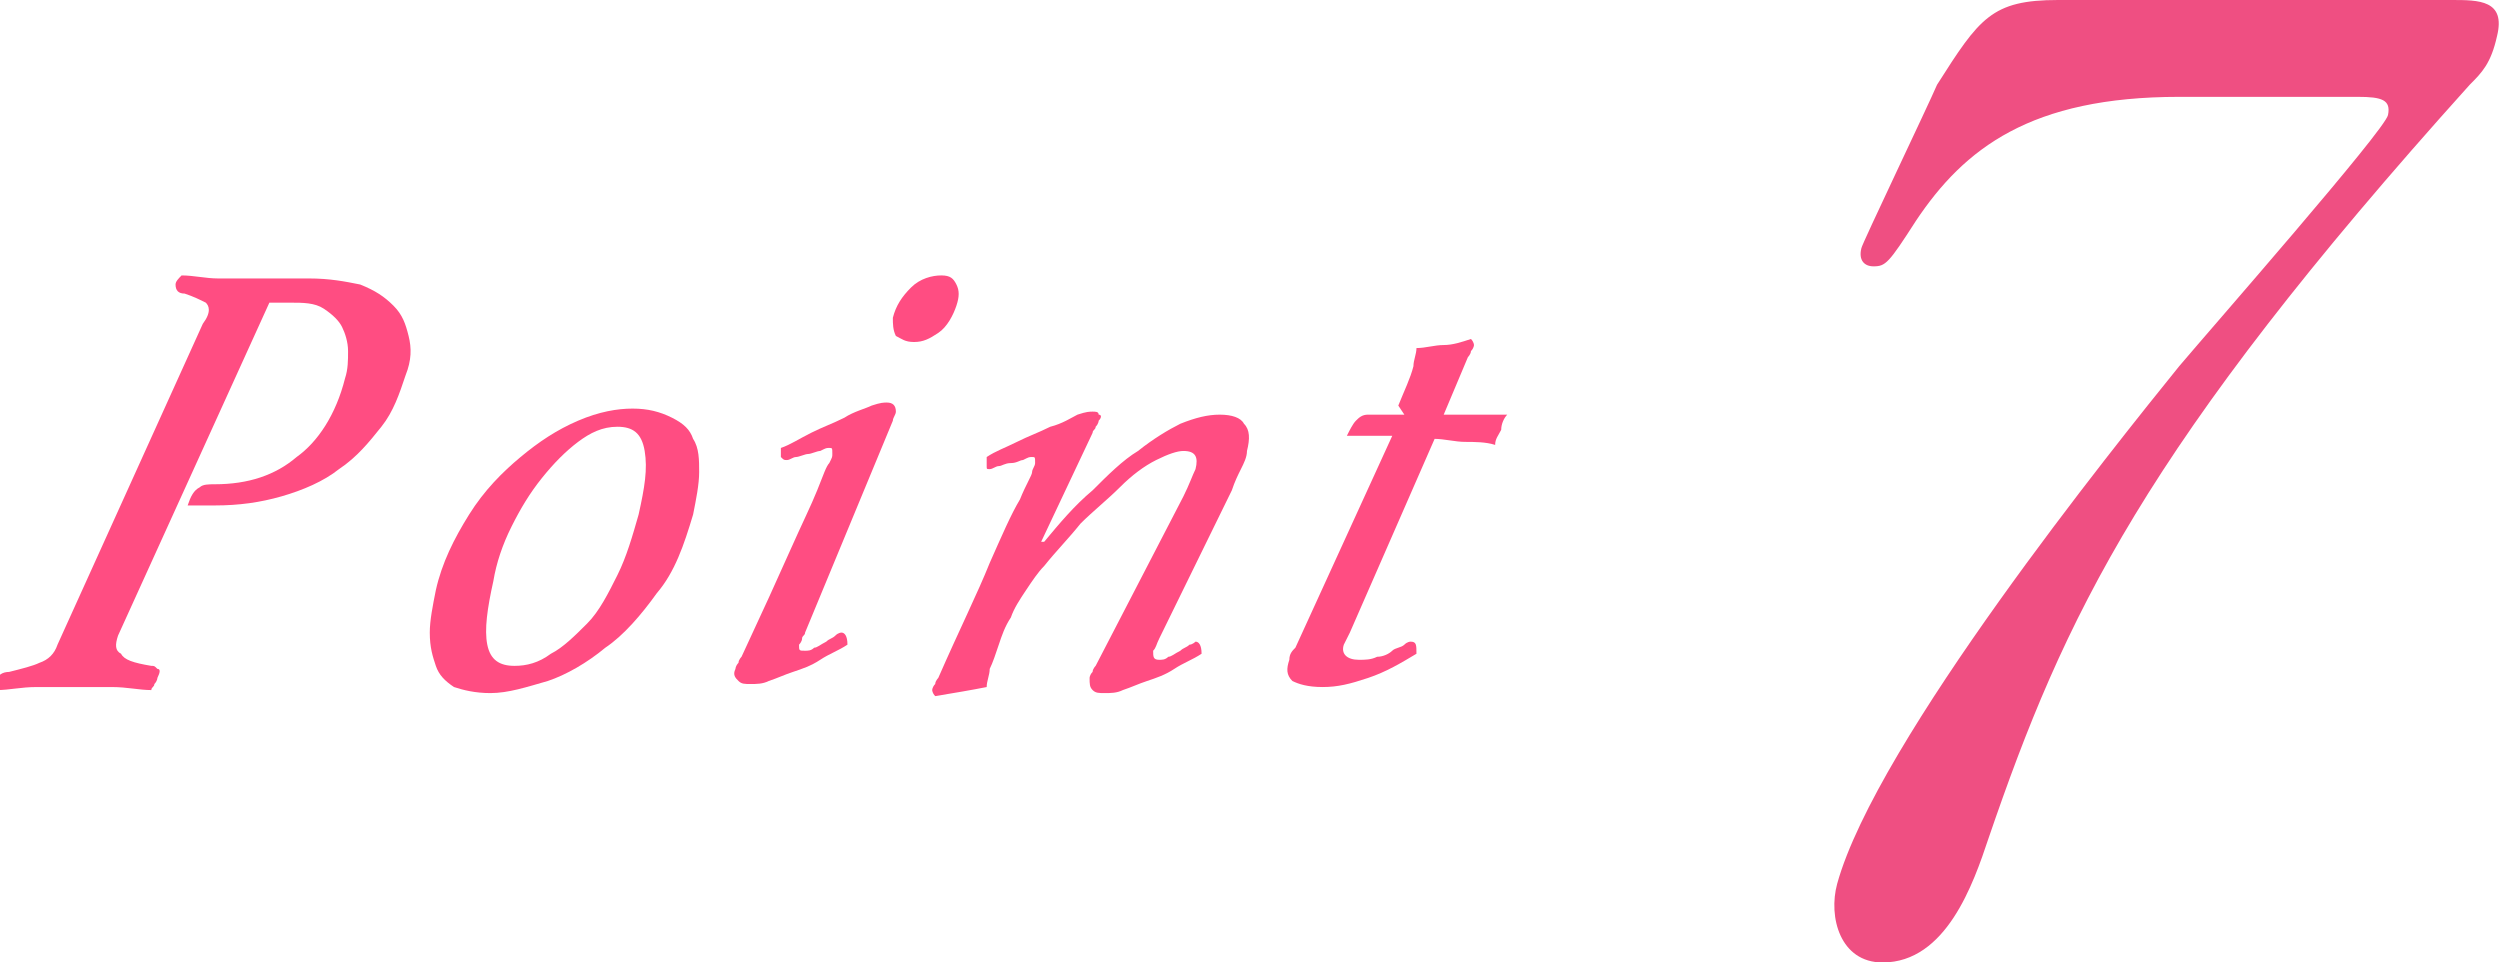
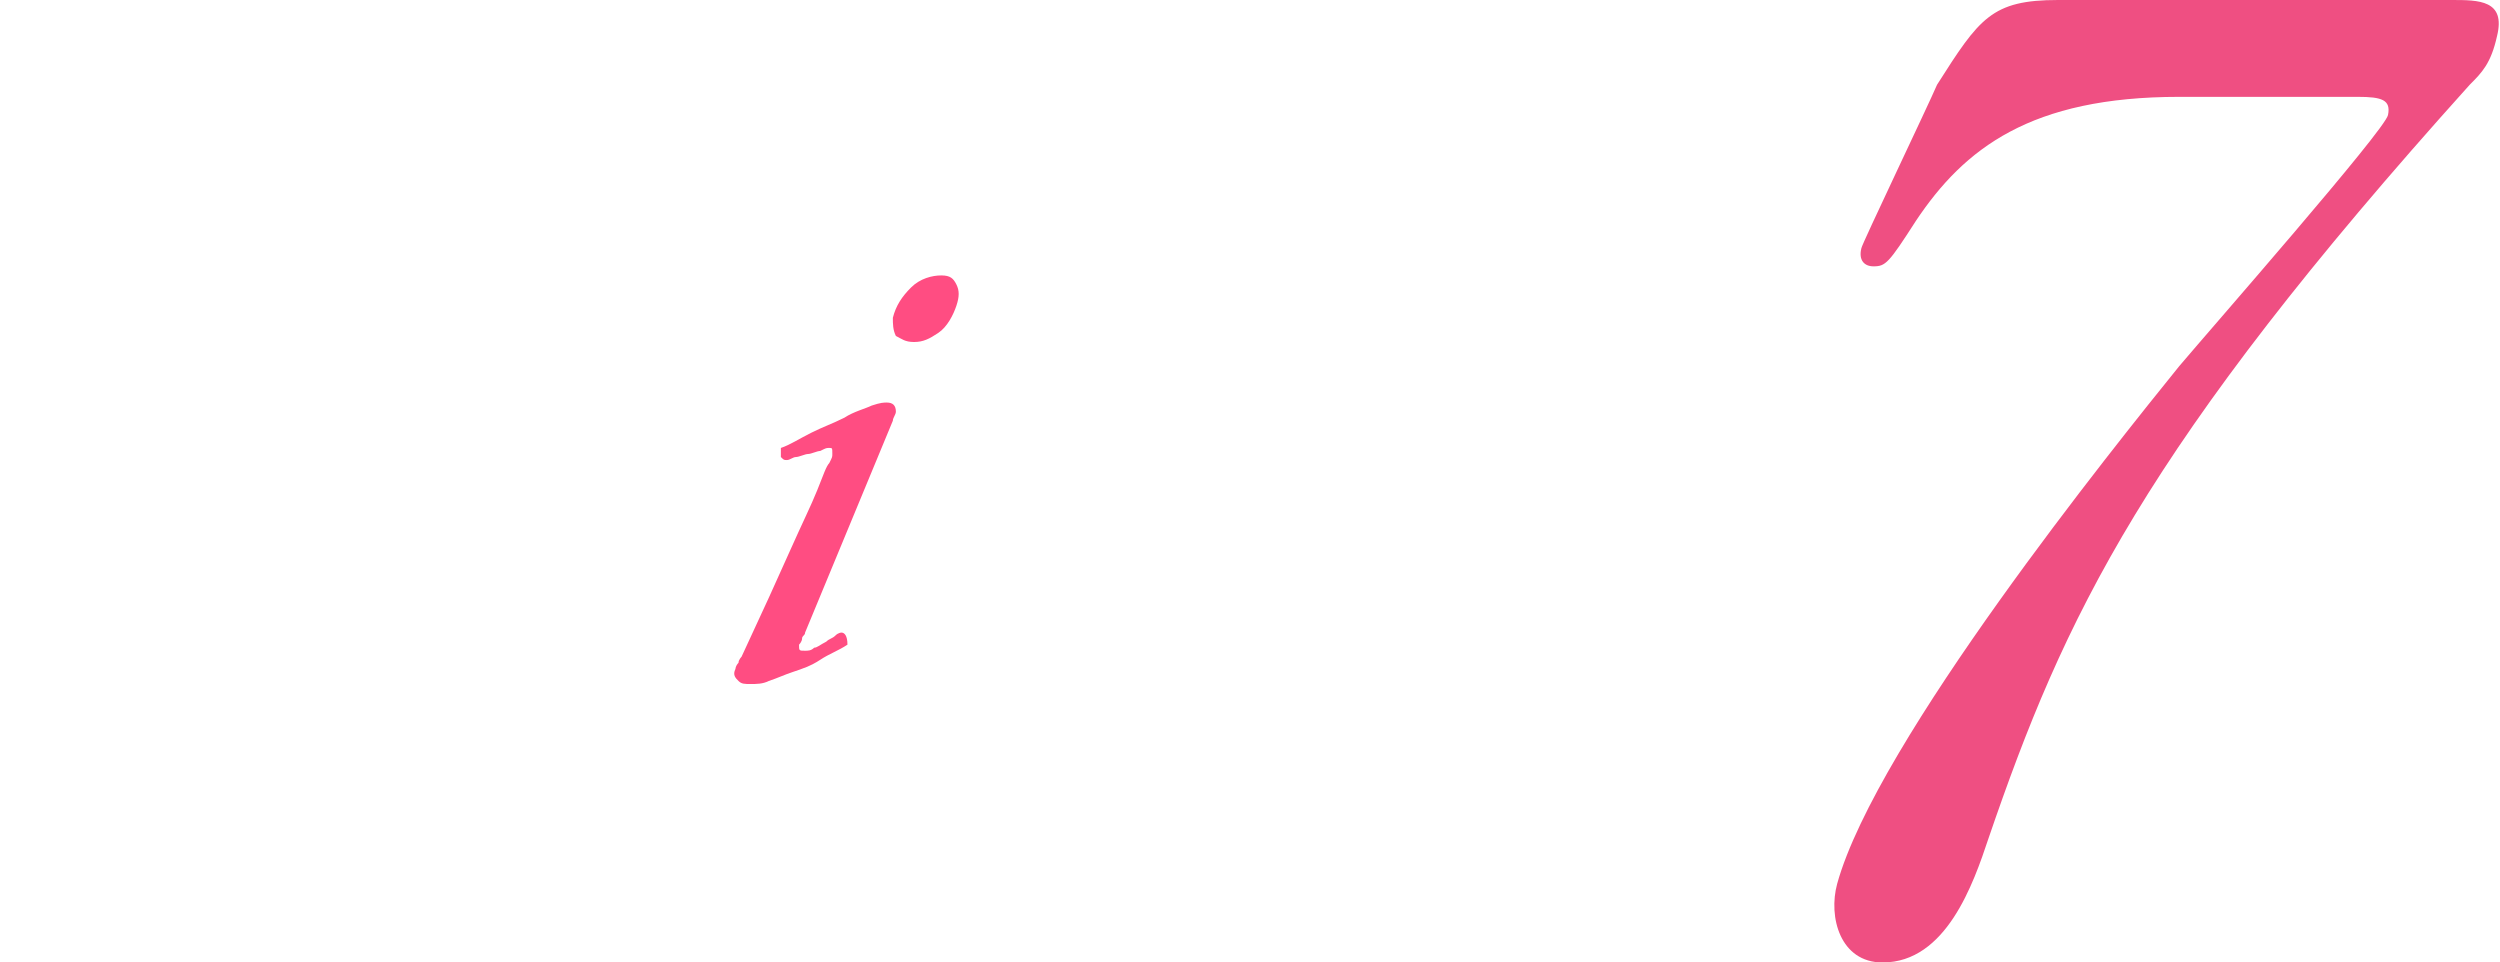
<svg xmlns="http://www.w3.org/2000/svg" version="1.1" id="Layer_1" x="0px" y="0px" width="82.6px" height="31.8px" viewBox="0 0 82.6 31.8" style="enable-background:new 0 0 82.6 31.8;" xml:space="preserve">
  <style type="text/css">
	.st0{fill:#EF4F82;}
	.st1{fill:#FF4D82;}
</style>
  <g>
    <g>
      <g>
        <g>
          <path class="st0" d="M81,0c0.9,0,1.8,0,1.5,1.2c-0.2,0.9-0.5,1.2-0.9,1.6c-10.8,12-13.4,17.6-15.9,24.9      c-0.5,1.5-1.4,4.1-3.5,4.1c-1.4,0-1.8-1.5-1.5-2.6C62,24.5,69.9,14.7,72,12.1c1.1-1.3,6.8-7.8,6.9-8.3s-0.2-0.6-1-0.6H72      c-4.9,0-7.1,1.7-8.7,4.1c-0.9,1.4-1,1.5-1.4,1.5c-0.3,0-0.5-0.2-0.4-0.6c0-0.1,2.2-4.7,2.5-5.4C65.4,0.6,65.8,0,68,0H81z" />
        </g>
      </g>
    </g>
  </g>
  <g>
    <g>
      <g>
-         <path class="st1" d="M8.9,10L3.9,21c-0.1,0.3-0.1,0.5,0.1,0.6C4.1,21.8,4.4,21.9,5,22c0.1,0,0.1,0,0.2,0.1c0.1,0,0.1,0.1,0,0.3     c0,0,0,0.1-0.1,0.2c0,0.1-0.1,0.1-0.1,0.2c-0.4,0-0.8-0.1-1.3-0.1c-0.5,0-0.9,0-1.4,0c-0.3,0-0.7,0-1.1,0c-0.5,0-0.9,0.1-1.3,0.1     c0-0.1,0-0.1,0-0.2c0-0.1,0-0.1,0-0.1c0-0.2,0.2-0.3,0.4-0.3c0.4-0.1,0.8-0.2,1-0.3c0.3-0.1,0.5-0.3,0.6-0.6l4.8-10.6     C7,10.3,6.9,10.1,6.8,10C6.6,9.9,6.4,9.8,6.1,9.7c-0.2,0-0.3-0.1-0.3-0.3c0-0.1,0.1-0.2,0.2-0.3c0.4,0,0.8,0.1,1.2,0.1     c0.4,0,0.8,0,1.2,0h1.8c0.7,0,1.2,0.1,1.7,0.2c0.5,0.2,0.8,0.4,1.1,0.7c0.3,0.3,0.4,0.6,0.5,1c0.1,0.4,0.1,0.8-0.1,1.3     c-0.2,0.6-0.4,1.2-0.8,1.7c-0.4,0.5-0.8,1-1.4,1.4c-0.5,0.4-1.2,0.7-1.9,0.9c-0.7,0.2-1.4,0.3-2.2,0.3H6.2     c0.1-0.3,0.2-0.5,0.4-0.6C6.7,16,6.9,16,7.1,16c1.1,0,2-0.3,2.7-0.9c0.7-0.5,1.3-1.4,1.6-2.6c0.1-0.3,0.1-0.6,0.1-0.9     c0-0.3-0.1-0.6-0.2-0.8c-0.1-0.2-0.3-0.4-0.6-0.6C10.4,10,10,10,9.6,10H8.9z" />
-         <path class="st1" d="M20.9,13.5c0.5,0,0.9,0.1,1.3,0.3s0.6,0.4,0.7,0.7c0.2,0.3,0.2,0.7,0.2,1.1c0,0.4-0.1,0.9-0.2,1.4     c-0.3,1-0.6,1.9-1.2,2.6c-0.5,0.7-1.1,1.4-1.7,1.8c-0.6,0.5-1.3,0.9-1.9,1.1c-0.7,0.2-1.3,0.4-1.9,0.4c-0.5,0-0.9-0.1-1.2-0.2     c-0.3-0.2-0.5-0.4-0.6-0.7s-0.2-0.6-0.2-1.1c0-0.4,0.1-0.9,0.2-1.4c0.2-0.9,0.6-1.7,1.1-2.5s1.1-1.4,1.7-1.9     c0.6-0.5,1.2-0.9,1.9-1.2C19.8,13.6,20.4,13.5,20.9,13.5z M17,22c0.4,0,0.8-0.1,1.2-0.4c0.4-0.2,0.8-0.6,1.2-1     c0.4-0.4,0.7-1,1-1.6c0.3-0.6,0.5-1.3,0.7-2c0.2-0.9,0.3-1.5,0.2-2.1s-0.4-0.8-0.9-0.8c-0.5,0-0.9,0.2-1.3,0.5s-0.8,0.7-1.2,1.2     c-0.4,0.5-0.7,1-1,1.6c-0.3,0.6-0.5,1.2-0.6,1.8c-0.2,0.9-0.3,1.6-0.2,2.1S16.5,22,17,22z" />
        <path class="st1" d="M26.6,20.9c0,0.1-0.1,0.1-0.1,0.2c0,0.1-0.1,0.2-0.1,0.2c0,0.2,0,0.2,0.2,0.2c0.1,0,0.2,0,0.3-0.1     c0.1,0,0.2-0.1,0.4-0.2c0.1-0.1,0.2-0.1,0.3-0.2s0.2-0.1,0.2-0.1c0.1,0,0.2,0.1,0.2,0.4c-0.3,0.2-0.6,0.3-0.9,0.5     c-0.3,0.2-0.6,0.3-0.9,0.4c-0.3,0.1-0.5,0.2-0.8,0.3c-0.2,0.1-0.4,0.1-0.6,0.1c-0.2,0-0.3,0-0.4-0.1c-0.1-0.1-0.2-0.2-0.1-0.4     c0,0,0-0.1,0.1-0.2c0-0.1,0.1-0.2,0.1-0.2c0.7-1.5,1.2-2.6,1.6-3.5c0.4-0.9,0.7-1.5,0.9-2c0.2-0.5,0.3-0.8,0.4-0.9     c0.1-0.2,0.1-0.2,0.1-0.3c0-0.2,0-0.2-0.1-0.2c-0.1,0-0.1,0-0.3,0.1c-0.1,0-0.3,0.1-0.4,0.1c-0.1,0-0.3,0.1-0.4,0.1     c-0.1,0-0.2,0.1-0.3,0.1c-0.1,0-0.1,0-0.2-0.1c0-0.1,0-0.2,0-0.3c0.3-0.1,0.6-0.3,1-0.5c0.4-0.2,0.7-0.3,1.1-0.5     c0.3-0.2,0.7-0.3,0.9-0.4c0.3-0.1,0.4-0.1,0.5-0.1c0.2,0,0.3,0.1,0.3,0.3c0,0.1-0.1,0.2-0.1,0.3L26.6,20.9z M30.2,11.3     c-0.3,0-0.4-0.1-0.6-0.2c-0.1-0.2-0.1-0.4-0.1-0.6c0.1-0.4,0.3-0.7,0.6-1s0.7-0.4,1-0.4c0.3,0,0.4,0.1,0.5,0.3     c0.1,0.2,0.1,0.4,0,0.7c-0.1,0.3-0.3,0.7-0.6,0.9S30.5,11.3,30.2,11.3z" />
-         <path class="st1" d="M39.1,16.4c0.2-0.4,0.3-0.7,0.4-0.9c0.1-0.4,0-0.6-0.4-0.6c-0.2,0-0.5,0.1-0.9,0.3s-0.8,0.5-1.2,0.9     c-0.4,0.4-0.9,0.8-1.3,1.2c-0.4,0.5-0.8,0.9-1.2,1.4c-0.2,0.2-0.4,0.5-0.6,0.8c-0.2,0.3-0.4,0.6-0.5,0.9     c-0.2,0.3-0.3,0.6-0.4,0.9c-0.1,0.3-0.2,0.6-0.3,0.8c0,0.2-0.1,0.4-0.1,0.6c-0.5,0.1-1.1,0.2-1.7,0.3c-0.1-0.1-0.1-0.2-0.1-0.2     c0,0,0-0.1,0.1-0.2c0-0.1,0.1-0.2,0.1-0.2c0.7-1.6,1.3-2.8,1.7-3.8c0.4-0.9,0.7-1.6,1-2.1c0.2-0.5,0.4-0.8,0.4-0.9     s0.1-0.2,0.1-0.3c0-0.2,0-0.2-0.1-0.2c-0.1,0-0.1,0-0.3,0.1c-0.1,0-0.2,0.1-0.4,0.1s-0.3,0.1-0.4,0.1c-0.1,0-0.2,0.1-0.3,0.1     c-0.1,0-0.1,0-0.1-0.1c0-0.1,0-0.2,0-0.3c0.3-0.2,0.6-0.3,1-0.5c0.4-0.2,0.7-0.3,1.1-0.5c0.4-0.1,0.7-0.3,0.9-0.4     c0.3-0.1,0.4-0.1,0.5-0.1c0.1,0,0.2,0,0.2,0.1c0.1,0,0.1,0.1,0,0.2c0,0,0,0.1-0.1,0.2c0,0.1-0.1,0.1-0.1,0.2l-1.7,3.6h0.1     c0.5-0.6,1-1.2,1.6-1.7c0.5-0.5,1-1,1.5-1.3c0.5-0.4,1-0.7,1.4-0.9c0.5-0.2,0.9-0.3,1.3-0.3c0.4,0,0.7,0.1,0.8,0.3     c0.2,0.2,0.2,0.5,0.1,0.9c0,0.2-0.1,0.4-0.2,0.6c-0.1,0.2-0.2,0.4-0.3,0.7l-2.4,4.9c-0.1,0.2-0.1,0.3-0.2,0.4     c0,0.2,0,0.3,0.2,0.3c0.1,0,0.2,0,0.3-0.1c0.1,0,0.2-0.1,0.4-0.2c0.1-0.1,0.2-0.1,0.3-0.2c0.1,0,0.2-0.1,0.2-0.1     c0.1,0,0.2,0.1,0.2,0.4c-0.3,0.2-0.6,0.3-0.9,0.5c-0.3,0.2-0.6,0.3-0.9,0.4c-0.3,0.1-0.5,0.2-0.8,0.3c-0.2,0.1-0.4,0.1-0.6,0.1     c-0.2,0-0.3,0-0.4-0.1c-0.1-0.1-0.1-0.2-0.1-0.4c0,0,0-0.1,0.1-0.2c0-0.1,0.1-0.2,0.1-0.2L39.1,16.4z" />
-         <path class="st1" d="M46.2,13.4c0.2-0.5,0.4-0.9,0.5-1.3c0-0.2,0.1-0.4,0.1-0.6c0.3,0,0.6-0.1,0.9-0.1c0.3,0,0.6-0.1,0.9-0.2     c0.1,0.1,0.1,0.2,0.1,0.2c0,0,0,0.1-0.1,0.2c0,0.1-0.1,0.2-0.1,0.2l-0.8,1.9h2.1c-0.1,0.1-0.2,0.3-0.2,0.5     c-0.1,0.2-0.2,0.3-0.2,0.5c-0.3-0.1-0.7-0.1-1-0.1c-0.3,0-0.7-0.1-1-0.1l-2.8,6.4c-0.1,0.2-0.2,0.4-0.2,0.4     c-0.1,0.3,0.1,0.5,0.5,0.5c0.2,0,0.4,0,0.6-0.1c0.2,0,0.4-0.1,0.5-0.2c0.1-0.1,0.3-0.1,0.4-0.2s0.2-0.1,0.2-0.1     c0.2,0,0.2,0.1,0.2,0.4c-0.5,0.3-1,0.6-1.6,0.8c-0.6,0.2-1,0.3-1.5,0.3c-0.5,0-0.8-0.1-1-0.2c-0.2-0.2-0.2-0.4-0.1-0.7     c0-0.2,0.1-0.3,0.2-0.4l3.2-7h-1.5c0.1-0.2,0.2-0.4,0.3-0.5s0.2-0.2,0.4-0.2h1.2L46.2,13.4z" />
      </g>
    </g>
  </g>
</svg>